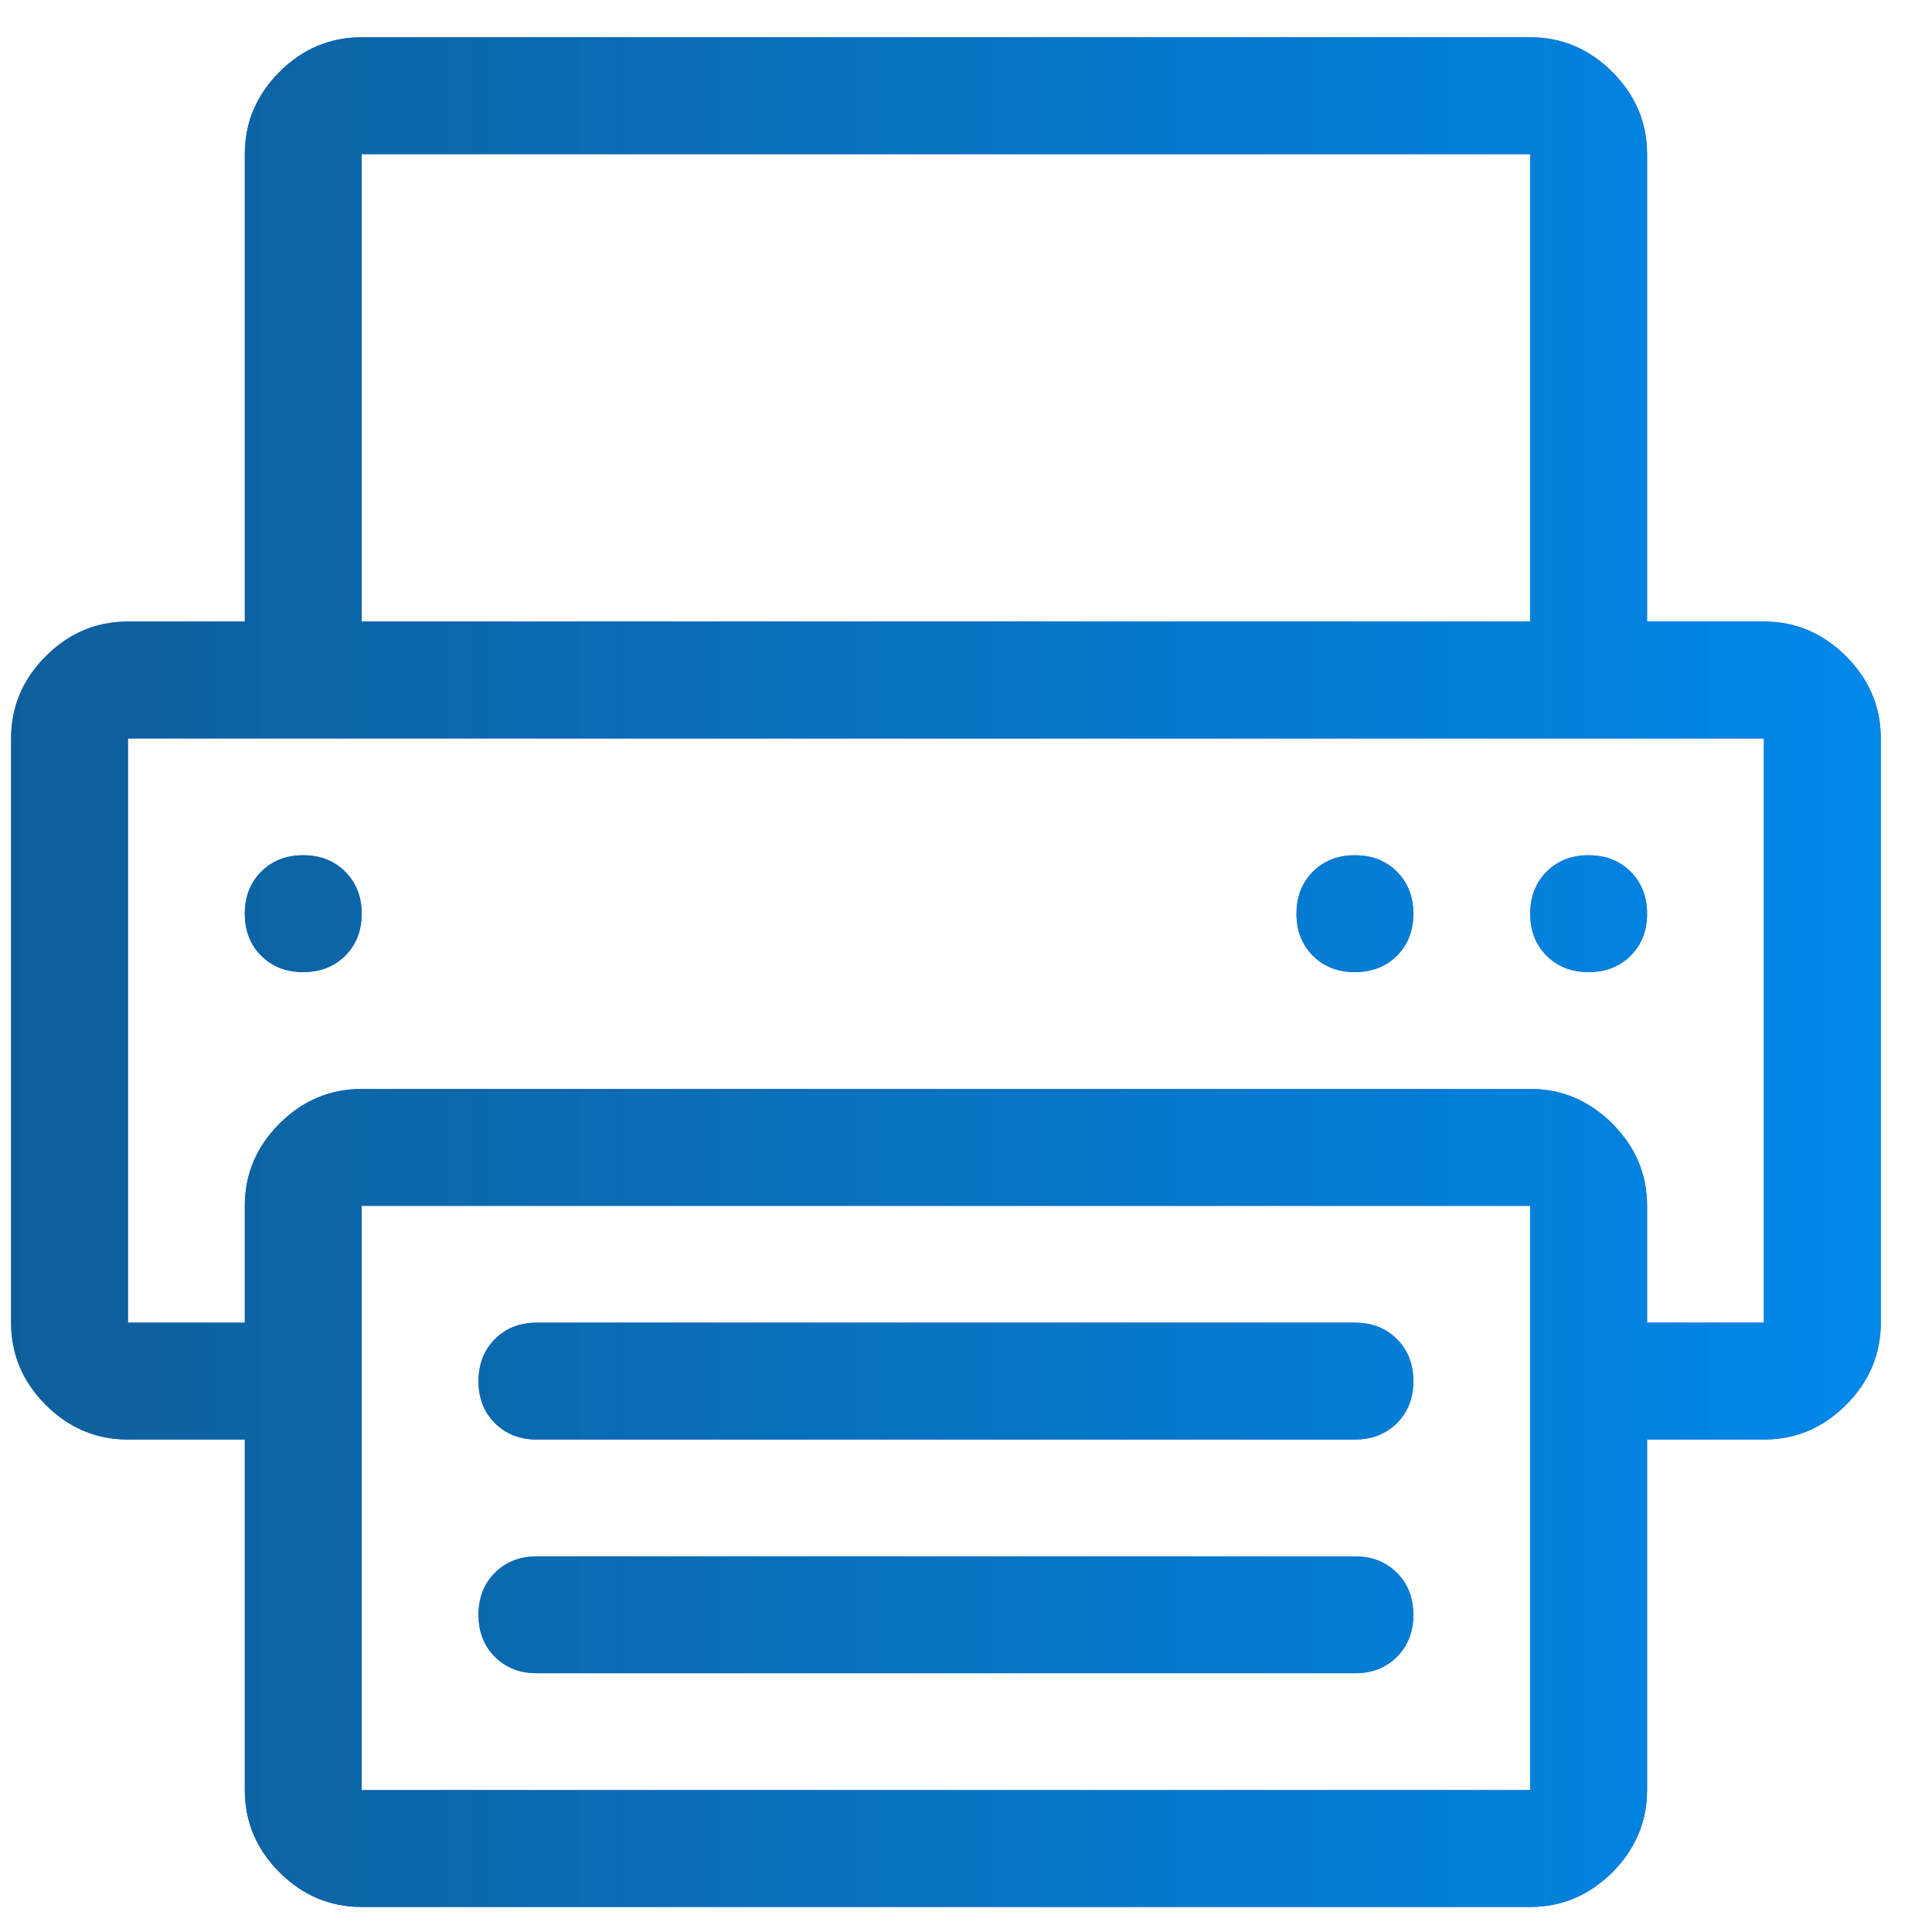
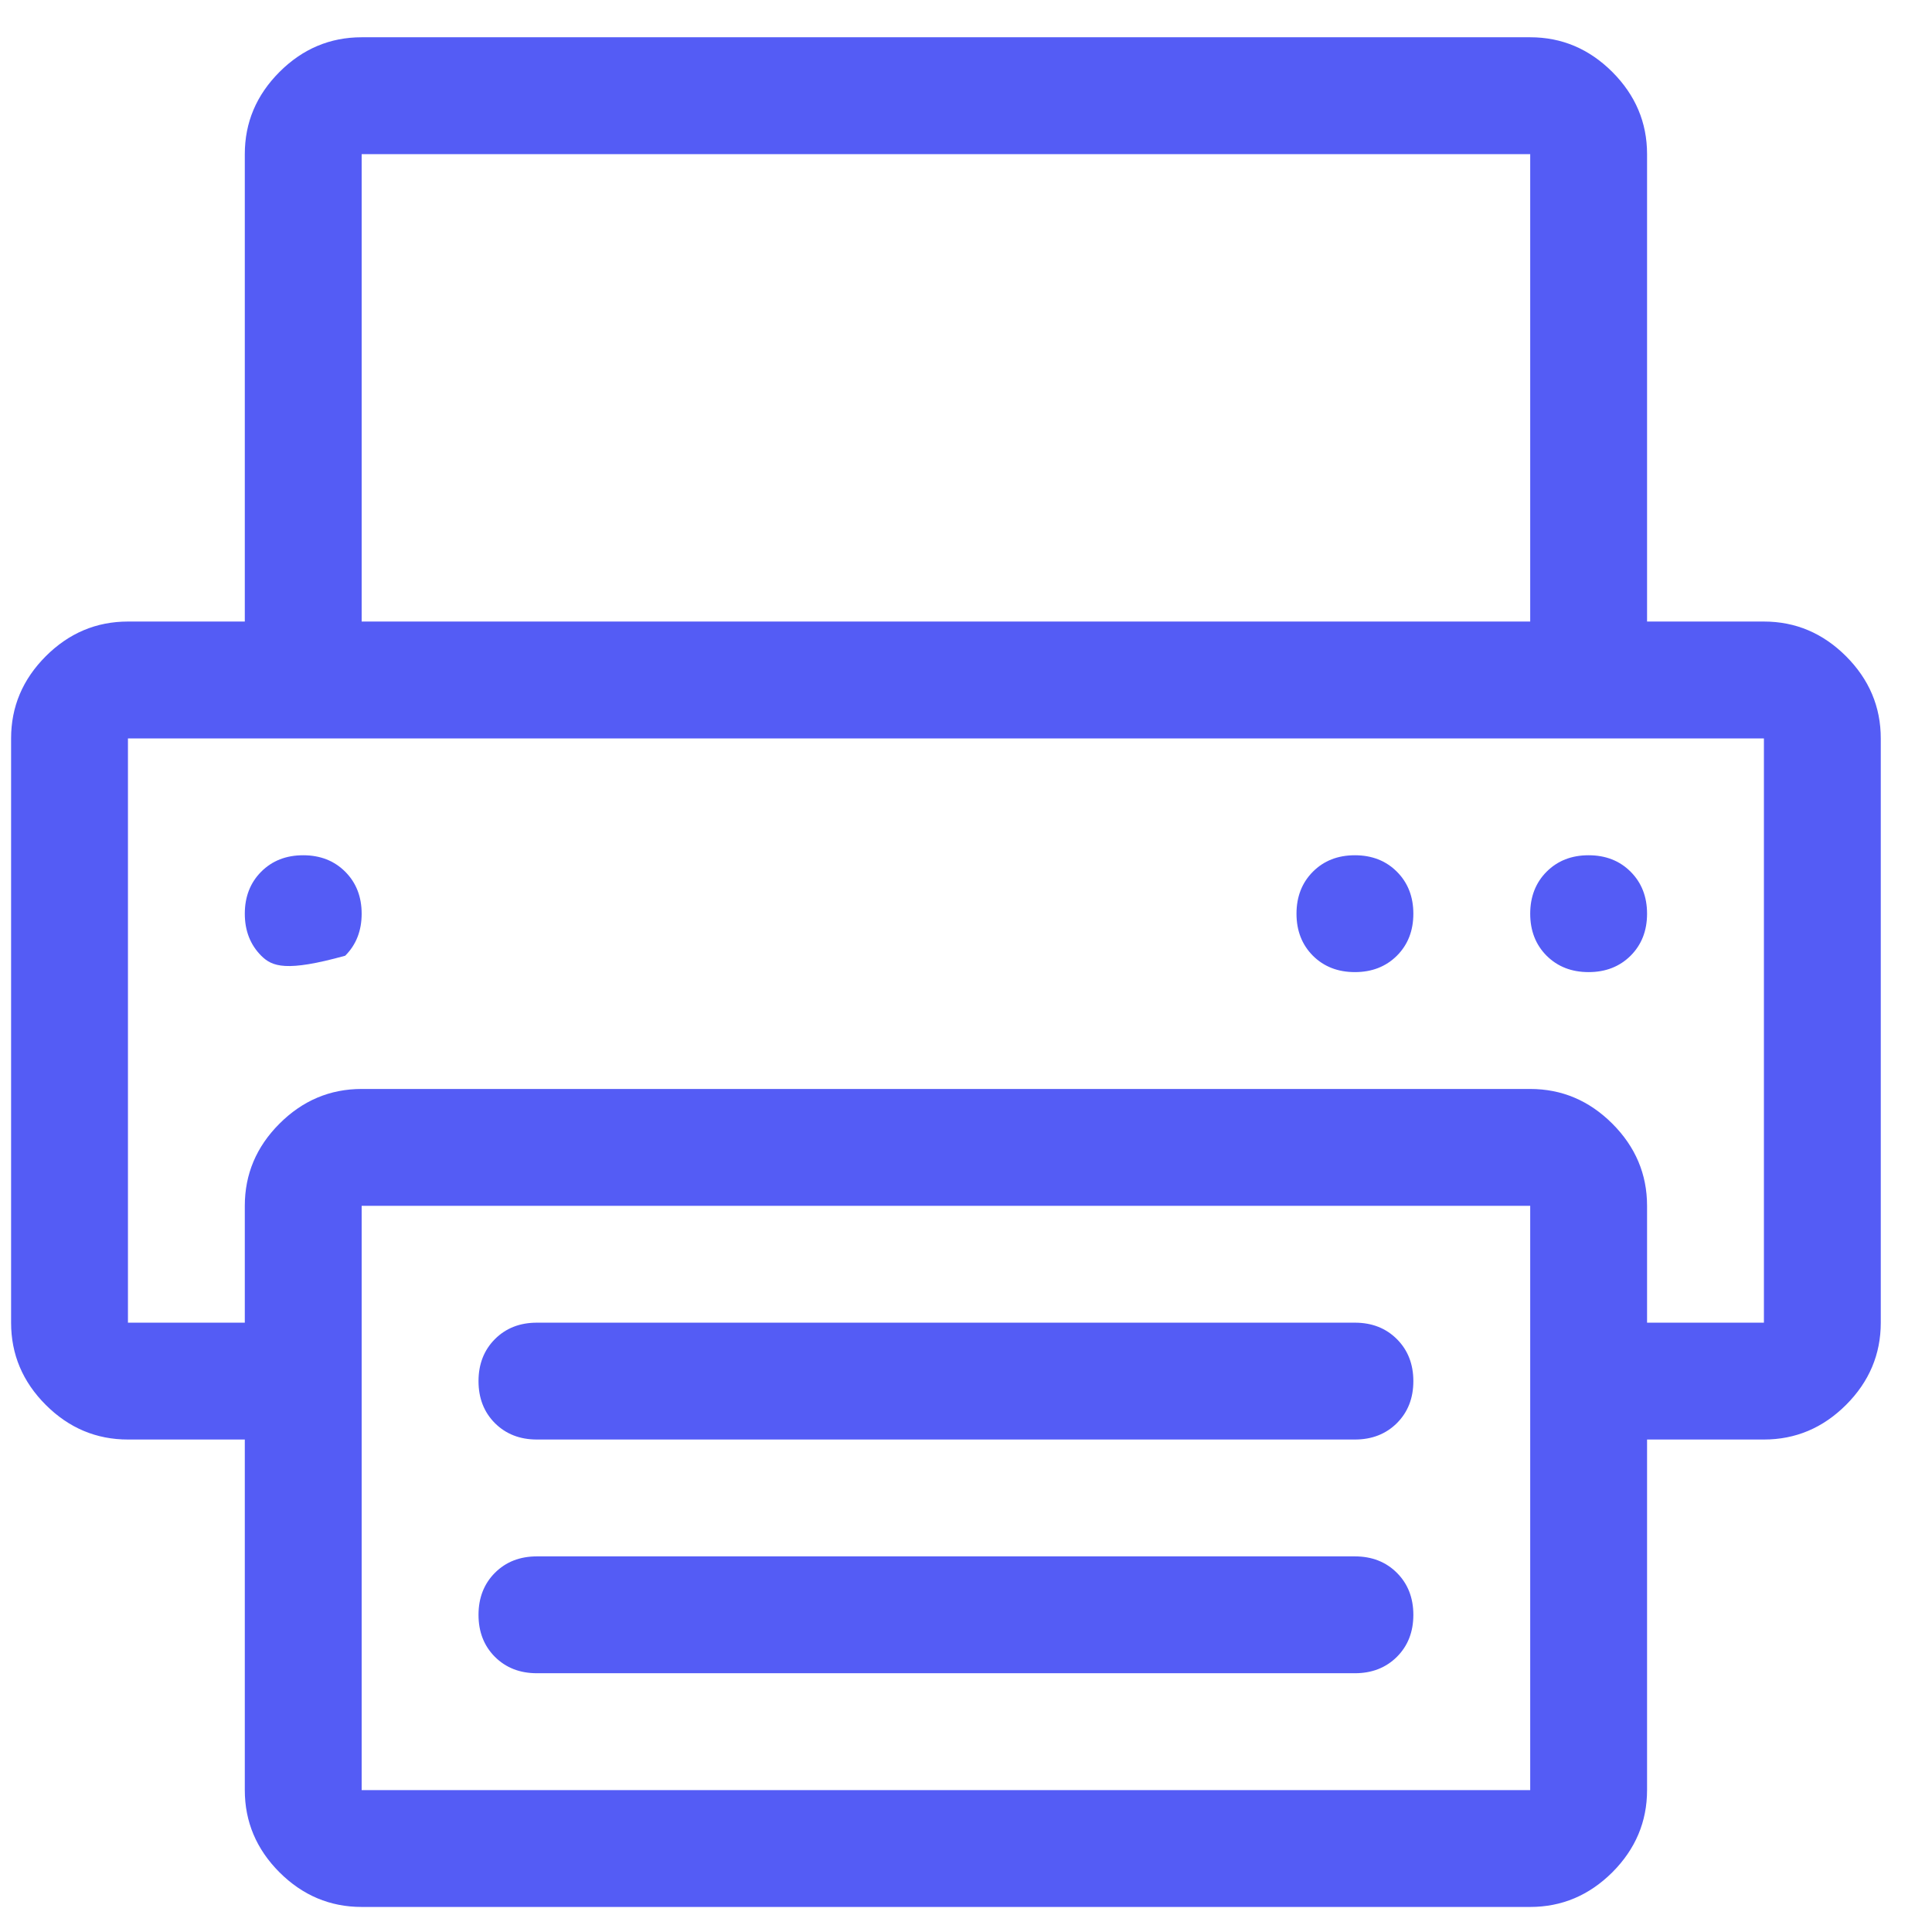
<svg xmlns="http://www.w3.org/2000/svg" width="31px" height="31px">
  <defs>
    <linearGradient id="PSgrad_0" x1="0%" x2="100%" y1="0%" y2="0%">
      <stop offset="0%" stop-color="rgb(14,95,153)" stop-opacity="1" />
      <stop offset="100%" stop-color="rgb(0,136,233)" stop-opacity="1" />
    </linearGradient>
  </defs>
-   <path fill-rule="evenodd" fill="rgb(84, 92, 245)" d="M29.621,10.530 C29.992,10.902 30.178,11.341 30.178,11.849 L30.178,21.223 C30.178,21.731 29.992,22.171 29.621,22.542 C29.249,22.913 28.810,23.098 28.303,23.098 L26.428,23.098 L26.428,28.723 C26.428,29.230 26.242,29.670 25.871,30.042 C25.499,30.412 25.060,30.598 24.553,30.598 L5.803,30.598 C5.295,30.598 4.855,30.412 4.484,30.042 C4.113,29.670 3.928,29.230 3.928,28.723 L3.928,23.098 L2.053,23.098 C1.545,23.098 1.105,22.913 0.734,22.542 C0.363,22.171 0.178,21.731 0.178,21.223 L0.178,11.849 C0.178,11.341 0.363,10.902 0.734,10.530 C1.105,10.159 1.545,9.973 2.053,9.973 L3.928,9.973 L3.928,2.473 C3.928,1.966 4.113,1.527 4.484,1.155 C4.855,0.784 5.295,0.598 5.803,0.598 L24.553,0.598 C25.060,0.598 25.499,0.784 25.871,1.155 C26.242,1.527 26.428,1.966 26.428,2.473 L26.428,9.973 L28.303,9.973 C28.810,9.973 29.249,10.159 29.621,10.530 ZM5.803,28.723 L24.553,28.723 L24.553,19.348 L5.803,19.348 L5.803,28.723 ZM25.871,18.030 C26.242,18.401 26.428,18.841 26.428,19.348 L26.428,21.223 L28.303,21.223 L28.303,11.849 L2.053,11.849 L2.053,21.223 L3.928,21.223 L3.928,19.348 C3.928,18.841 4.113,18.401 4.484,18.030 C4.855,17.659 5.295,17.473 5.803,17.473 L24.553,17.473 C25.060,17.473 25.499,17.659 25.871,18.030 ZM5.803,9.973 L24.553,9.973 L24.553,2.473 L5.803,2.473 L5.803,9.973 ZM21.740,13.723 C22.013,13.723 22.238,13.811 22.414,13.987 C22.590,14.163 22.678,14.388 22.678,14.661 C22.678,14.934 22.590,15.159 22.414,15.335 C22.238,15.510 22.013,15.598 21.740,15.598 C21.466,15.598 21.242,15.510 21.066,15.335 C20.891,15.159 20.803,14.934 20.803,14.661 C20.803,14.388 20.891,14.163 21.066,13.987 C21.242,13.811 21.466,13.723 21.740,13.723 ZM4.865,13.723 C5.138,13.723 5.363,13.811 5.539,13.987 C5.715,14.163 5.803,14.388 5.803,14.661 C5.803,14.934 5.715,15.159 5.539,15.335 C5.363,15.510 5.138,15.598 4.865,15.598 C4.591,15.598 4.367,15.510 4.191,15.335 C4.016,15.159 3.928,14.934 3.928,14.661 C3.928,14.388 4.016,14.163 4.191,13.987 C4.367,13.811 4.591,13.723 4.865,13.723 ZM25.490,13.723 C25.763,13.723 25.988,13.811 26.164,13.987 C26.340,14.163 26.428,14.388 26.428,14.661 C26.428,14.934 26.340,15.159 26.164,15.335 C25.988,15.510 25.763,15.598 25.490,15.598 C25.216,15.598 24.992,15.510 24.816,15.335 C24.641,15.159 24.553,14.934 24.553,14.661 C24.553,14.388 24.641,14.163 24.816,13.987 C24.992,13.811 25.216,13.723 25.490,13.723 ZM21.740,23.098 L8.615,23.098 C8.341,23.098 8.117,23.010 7.941,22.835 C7.766,22.659 7.678,22.435 7.678,22.161 C7.678,21.888 7.766,21.663 7.941,21.487 C8.117,21.311 8.341,21.223 8.615,21.223 L21.740,21.223 C22.013,21.223 22.238,21.311 22.414,21.487 C22.590,21.663 22.678,21.888 22.678,22.161 C22.678,22.435 22.590,22.659 22.414,22.835 C22.238,23.010 22.013,23.098 21.740,23.098 L21.740,23.098 ZM22.414,25.237 C22.590,25.413 22.678,25.638 22.678,25.911 C22.678,26.185 22.590,26.409 22.414,26.585 C22.238,26.760 22.013,26.848 21.740,26.848 L8.615,26.848 C8.341,26.848 8.117,26.760 7.941,26.585 C7.766,26.409 7.678,26.185 7.678,25.911 C7.678,25.638 7.766,25.413 7.941,25.237 C8.117,25.061 8.341,24.973 8.615,24.973 L21.740,24.973 C22.013,24.973 22.238,25.061 22.414,25.237 Z" />
-   <path fill="url(#PSgrad_0)" d="M29.621,10.530 C29.992,10.902 30.178,11.341 30.178,11.849 L30.178,21.223 C30.178,21.731 29.992,22.171 29.621,22.542 C29.249,22.913 28.810,23.098 28.303,23.098 L26.428,23.098 L26.428,28.723 C26.428,29.230 26.242,29.670 25.871,30.042 C25.499,30.412 25.060,30.598 24.553,30.598 L5.803,30.598 C5.295,30.598 4.855,30.412 4.484,30.042 C4.113,29.670 3.928,29.230 3.928,28.723 L3.928,23.098 L2.053,23.098 C1.545,23.098 1.105,22.913 0.734,22.542 C0.363,22.171 0.178,21.731 0.178,21.223 L0.178,11.849 C0.178,11.341 0.363,10.902 0.734,10.530 C1.105,10.159 1.545,9.973 2.053,9.973 L3.928,9.973 L3.928,2.473 C3.928,1.966 4.113,1.527 4.484,1.155 C4.855,0.784 5.295,0.598 5.803,0.598 L24.553,0.598 C25.060,0.598 25.499,0.784 25.871,1.155 C26.242,1.527 26.428,1.966 26.428,2.473 L26.428,9.973 L28.303,9.973 C28.810,9.973 29.249,10.159 29.621,10.530 ZM5.803,28.723 L24.553,28.723 L24.553,19.348 L5.803,19.348 L5.803,28.723 ZM25.871,18.030 C26.242,18.401 26.428,18.841 26.428,19.348 L26.428,21.223 L28.303,21.223 L28.303,11.849 L2.053,11.849 L2.053,21.223 L3.928,21.223 L3.928,19.348 C3.928,18.841 4.113,18.401 4.484,18.030 C4.855,17.659 5.295,17.473 5.803,17.473 L24.553,17.473 C25.060,17.473 25.499,17.659 25.871,18.030 ZM5.803,9.973 L24.553,9.973 L24.553,2.473 L5.803,2.473 L5.803,9.973 ZM21.740,13.723 C22.013,13.723 22.238,13.811 22.414,13.987 C22.590,14.163 22.678,14.388 22.678,14.661 C22.678,14.934 22.590,15.159 22.414,15.335 C22.238,15.510 22.013,15.598 21.740,15.598 C21.466,15.598 21.242,15.510 21.066,15.335 C20.891,15.159 20.803,14.934 20.803,14.661 C20.803,14.388 20.891,14.163 21.066,13.987 C21.242,13.811 21.466,13.723 21.740,13.723 ZM4.865,13.723 C5.138,13.723 5.363,13.811 5.539,13.987 C5.715,14.163 5.803,14.388 5.803,14.661 C5.803,14.934 5.715,15.159 5.539,15.335 C5.363,15.510 5.138,15.598 4.865,15.598 C4.591,15.598 4.367,15.510 4.191,15.335 C4.016,15.159 3.928,14.934 3.928,14.661 C3.928,14.388 4.016,14.163 4.191,13.987 C4.367,13.811 4.591,13.723 4.865,13.723 ZM25.490,13.723 C25.763,13.723 25.988,13.811 26.164,13.987 C26.340,14.163 26.428,14.388 26.428,14.661 C26.428,14.934 26.340,15.159 26.164,15.335 C25.988,15.510 25.763,15.598 25.490,15.598 C25.216,15.598 24.992,15.510 24.816,15.335 C24.641,15.159 24.553,14.934 24.553,14.661 C24.553,14.388 24.641,14.163 24.816,13.987 C24.992,13.811 25.216,13.723 25.490,13.723 ZM21.740,23.098 L8.615,23.098 C8.341,23.098 8.117,23.010 7.941,22.835 C7.766,22.659 7.678,22.435 7.678,22.161 C7.678,21.888 7.766,21.663 7.941,21.487 C8.117,21.311 8.341,21.223 8.615,21.223 L21.740,21.223 C22.013,21.223 22.238,21.311 22.414,21.487 C22.590,21.663 22.678,21.888 22.678,22.161 C22.678,22.435 22.590,22.659 22.414,22.835 C22.238,23.010 22.013,23.098 21.740,23.098 L21.740,23.098 ZM22.414,25.237 C22.590,25.413 22.678,25.638 22.678,25.911 C22.678,26.185 22.590,26.409 22.414,26.585 C22.238,26.760 22.013,26.848 21.740,26.848 L8.615,26.848 C8.341,26.848 8.117,26.760 7.941,26.585 C7.766,26.409 7.678,26.185 7.678,25.911 C7.678,25.638 7.766,25.413 7.941,25.237 C8.117,25.061 8.341,24.973 8.615,24.973 L21.740,24.973 C22.013,24.973 22.238,25.061 22.414,25.237 Z" />
+   <path fill-rule="evenodd" fill="rgb(84, 92, 245)" d="M29.621,10.530 C29.992,10.902 30.178,11.341 30.178,11.849 L30.178,21.223 C30.178,21.731 29.992,22.171 29.621,22.542 C29.249,22.913 28.810,23.098 28.303,23.098 L26.428,23.098 L26.428,28.723 C26.428,29.230 26.242,29.670 25.871,30.042 C25.499,30.412 25.060,30.598 24.553,30.598 L5.803,30.598 C5.295,30.598 4.855,30.412 4.484,30.042 C4.113,29.670 3.928,29.230 3.928,28.723 L3.928,23.098 L2.053,23.098 C1.545,23.098 1.105,22.913 0.734,22.542 C0.363,22.171 0.178,21.731 0.178,21.223 L0.178,11.849 C0.178,11.341 0.363,10.902 0.734,10.530 C1.105,10.159 1.545,9.973 2.053,9.973 L3.928,9.973 L3.928,2.473 C3.928,1.966 4.113,1.527 4.484,1.155 C4.855,0.784 5.295,0.598 5.803,0.598 L24.553,0.598 C25.060,0.598 25.499,0.784 25.871,1.155 C26.242,1.527 26.428,1.966 26.428,2.473 L26.428,9.973 L28.303,9.973 C28.810,9.973 29.249,10.159 29.621,10.530 ZM5.803,28.723 L24.553,28.723 L24.553,19.348 L5.803,19.348 L5.803,28.723 ZM25.871,18.030 C26.242,18.401 26.428,18.841 26.428,19.348 L26.428,21.223 L28.303,21.223 L28.303,11.849 L2.053,11.849 L2.053,21.223 L3.928,21.223 L3.928,19.348 C3.928,18.841 4.113,18.401 4.484,18.030 C4.855,17.659 5.295,17.473 5.803,17.473 L24.553,17.473 C25.060,17.473 25.499,17.659 25.871,18.030 ZM5.803,9.973 L24.553,9.973 L24.553,2.473 L5.803,2.473 L5.803,9.973 ZM21.740,13.723 C22.013,13.723 22.238,13.811 22.414,13.987 C22.590,14.163 22.678,14.388 22.678,14.661 C22.678,14.934 22.590,15.159 22.414,15.335 C22.238,15.510 22.013,15.598 21.740,15.598 C21.466,15.598 21.242,15.510 21.066,15.335 C20.891,15.159 20.803,14.934 20.803,14.661 C20.803,14.388 20.891,14.163 21.066,13.987 C21.242,13.811 21.466,13.723 21.740,13.723 ZM4.865,13.723 C5.138,13.723 5.363,13.811 5.539,13.987 C5.715,14.163 5.803,14.388 5.803,14.661 C5.803,14.934 5.715,15.159 5.539,15.335 C4.591,15.598 4.367,15.510 4.191,15.335 C4.016,15.159 3.928,14.934 3.928,14.661 C3.928,14.388 4.016,14.163 4.191,13.987 C4.367,13.811 4.591,13.723 4.865,13.723 ZM25.490,13.723 C25.763,13.723 25.988,13.811 26.164,13.987 C26.340,14.163 26.428,14.388 26.428,14.661 C26.428,14.934 26.340,15.159 26.164,15.335 C25.988,15.510 25.763,15.598 25.490,15.598 C25.216,15.598 24.992,15.510 24.816,15.335 C24.641,15.159 24.553,14.934 24.553,14.661 C24.553,14.388 24.641,14.163 24.816,13.987 C24.992,13.811 25.216,13.723 25.490,13.723 ZM21.740,23.098 L8.615,23.098 C8.341,23.098 8.117,23.010 7.941,22.835 C7.766,22.659 7.678,22.435 7.678,22.161 C7.678,21.888 7.766,21.663 7.941,21.487 C8.117,21.311 8.341,21.223 8.615,21.223 L21.740,21.223 C22.013,21.223 22.238,21.311 22.414,21.487 C22.590,21.663 22.678,21.888 22.678,22.161 C22.678,22.435 22.590,22.659 22.414,22.835 C22.238,23.010 22.013,23.098 21.740,23.098 L21.740,23.098 ZM22.414,25.237 C22.590,25.413 22.678,25.638 22.678,25.911 C22.678,26.185 22.590,26.409 22.414,26.585 C22.238,26.760 22.013,26.848 21.740,26.848 L8.615,26.848 C8.341,26.848 8.117,26.760 7.941,26.585 C7.766,26.409 7.678,26.185 7.678,25.911 C7.678,25.638 7.766,25.413 7.941,25.237 C8.117,25.061 8.341,24.973 8.615,24.973 L21.740,24.973 C22.013,24.973 22.238,25.061 22.414,25.237 Z" />
</svg>